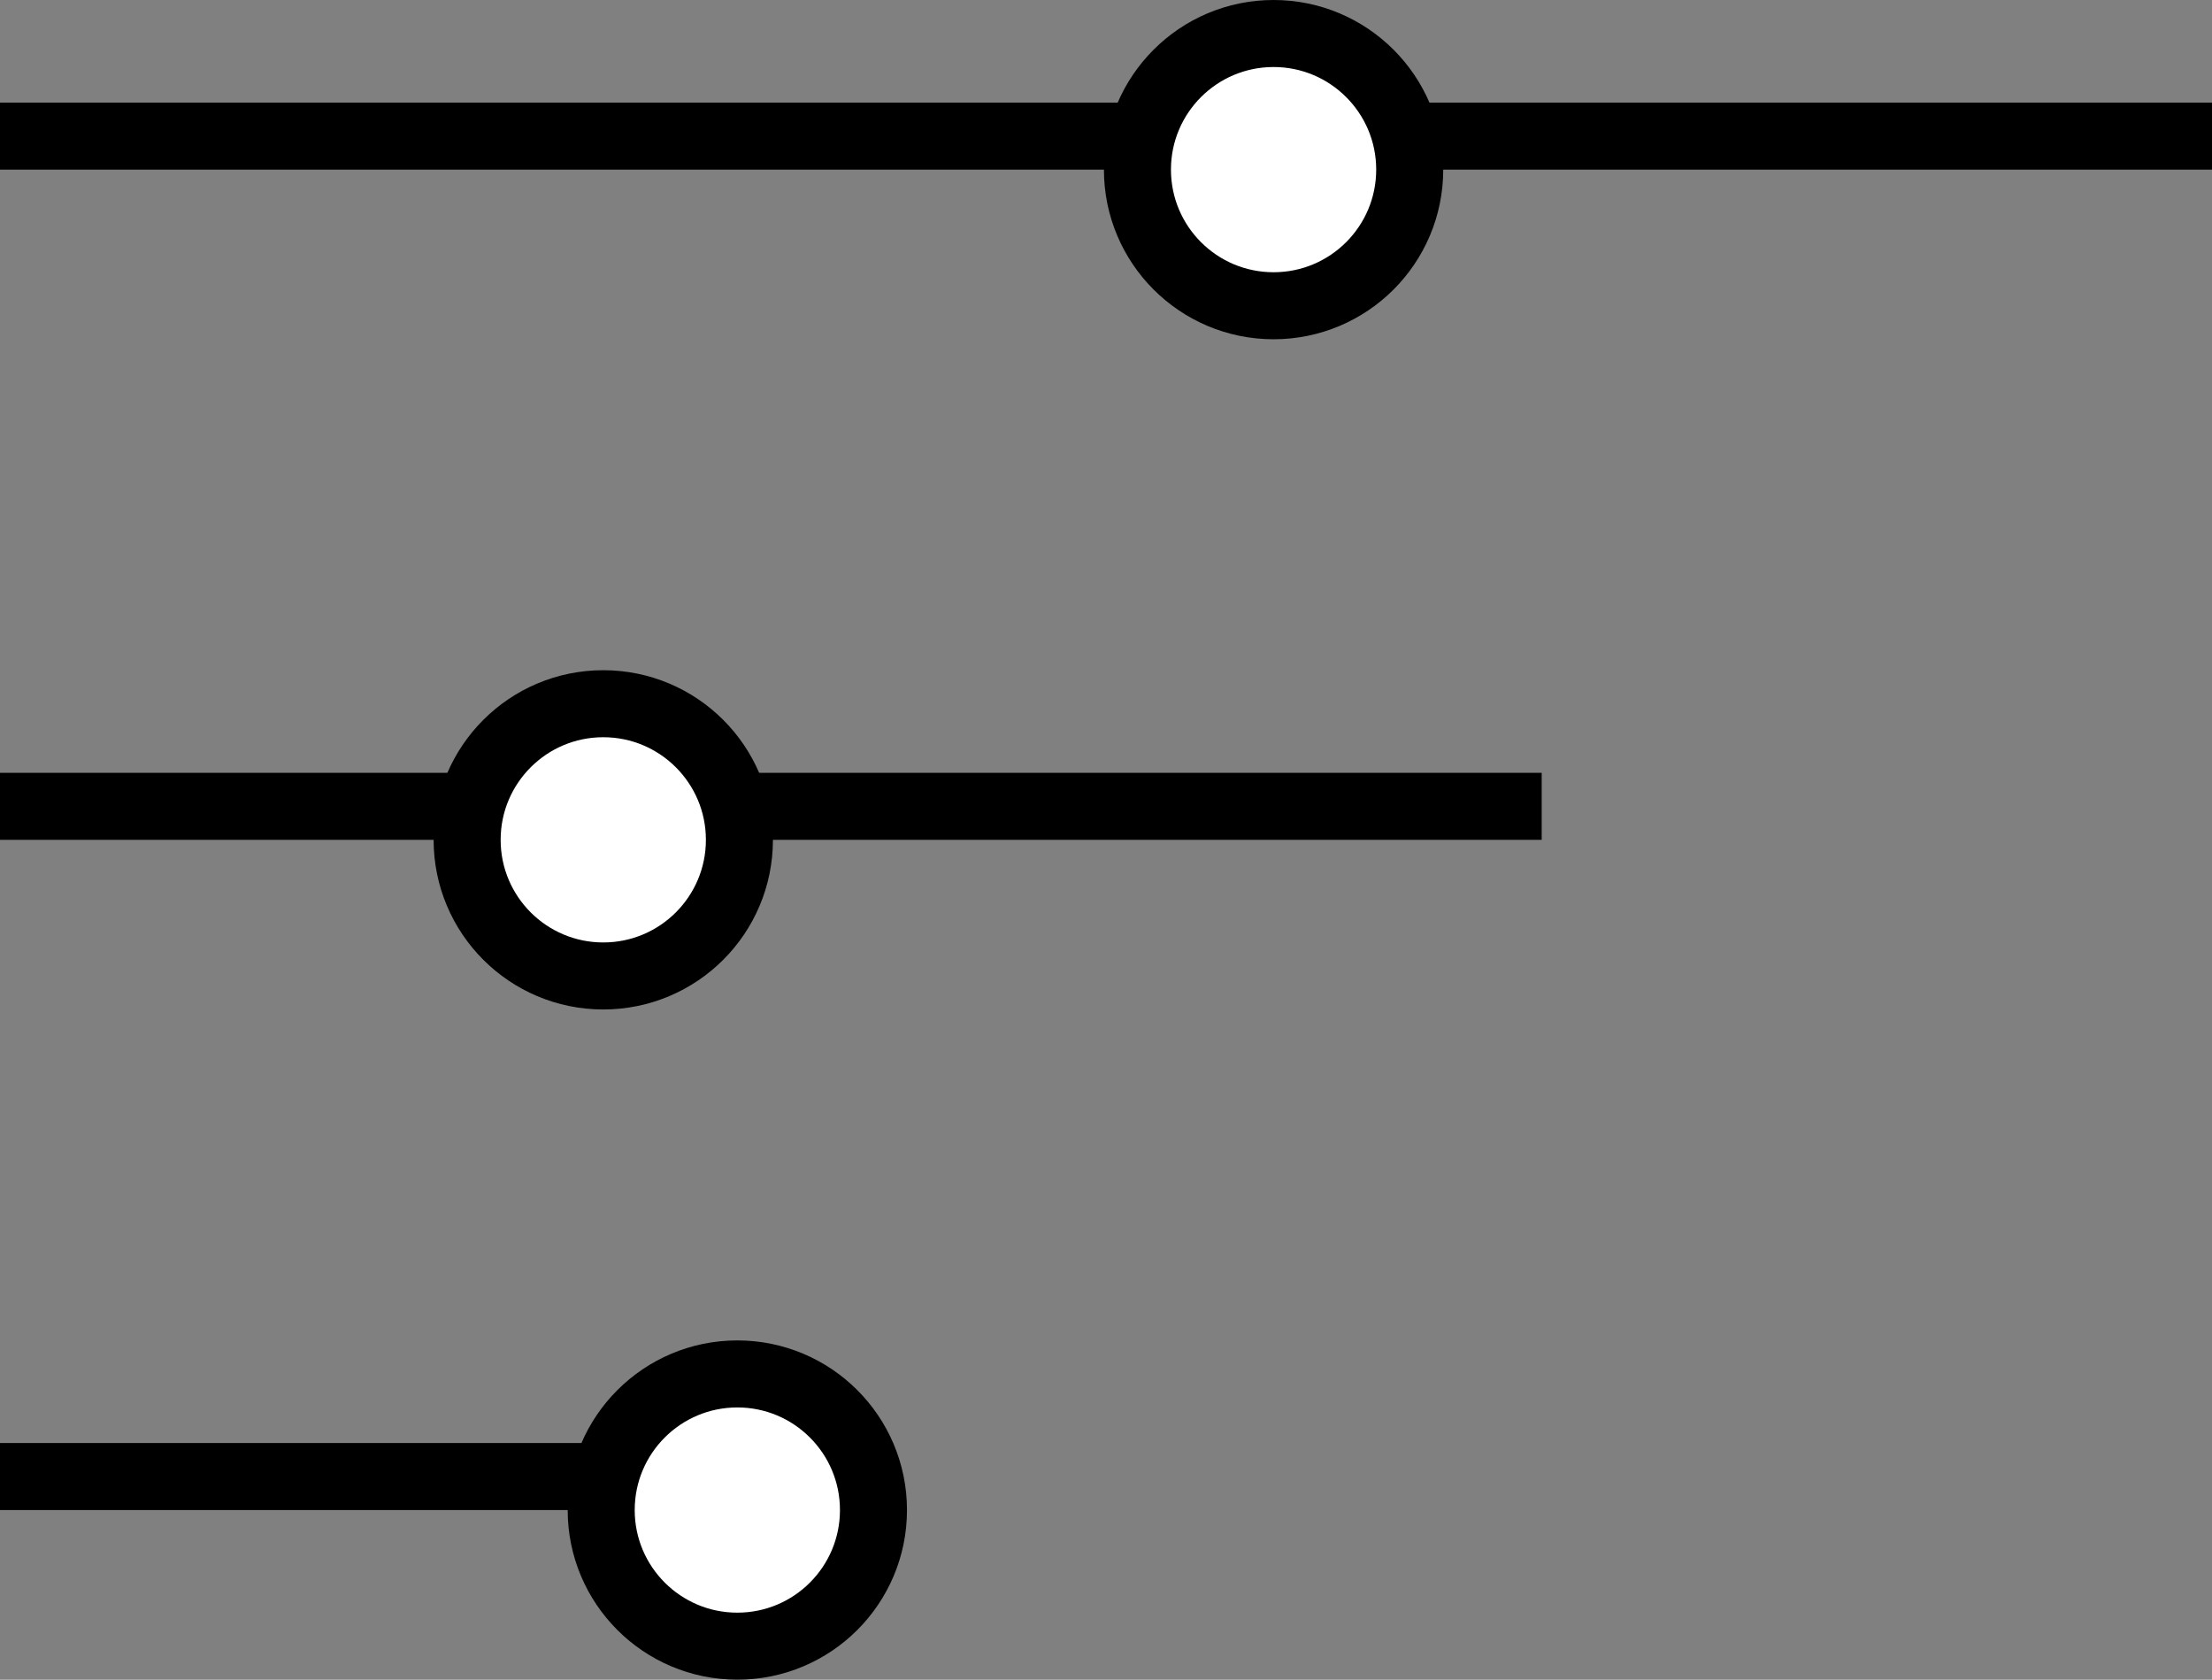
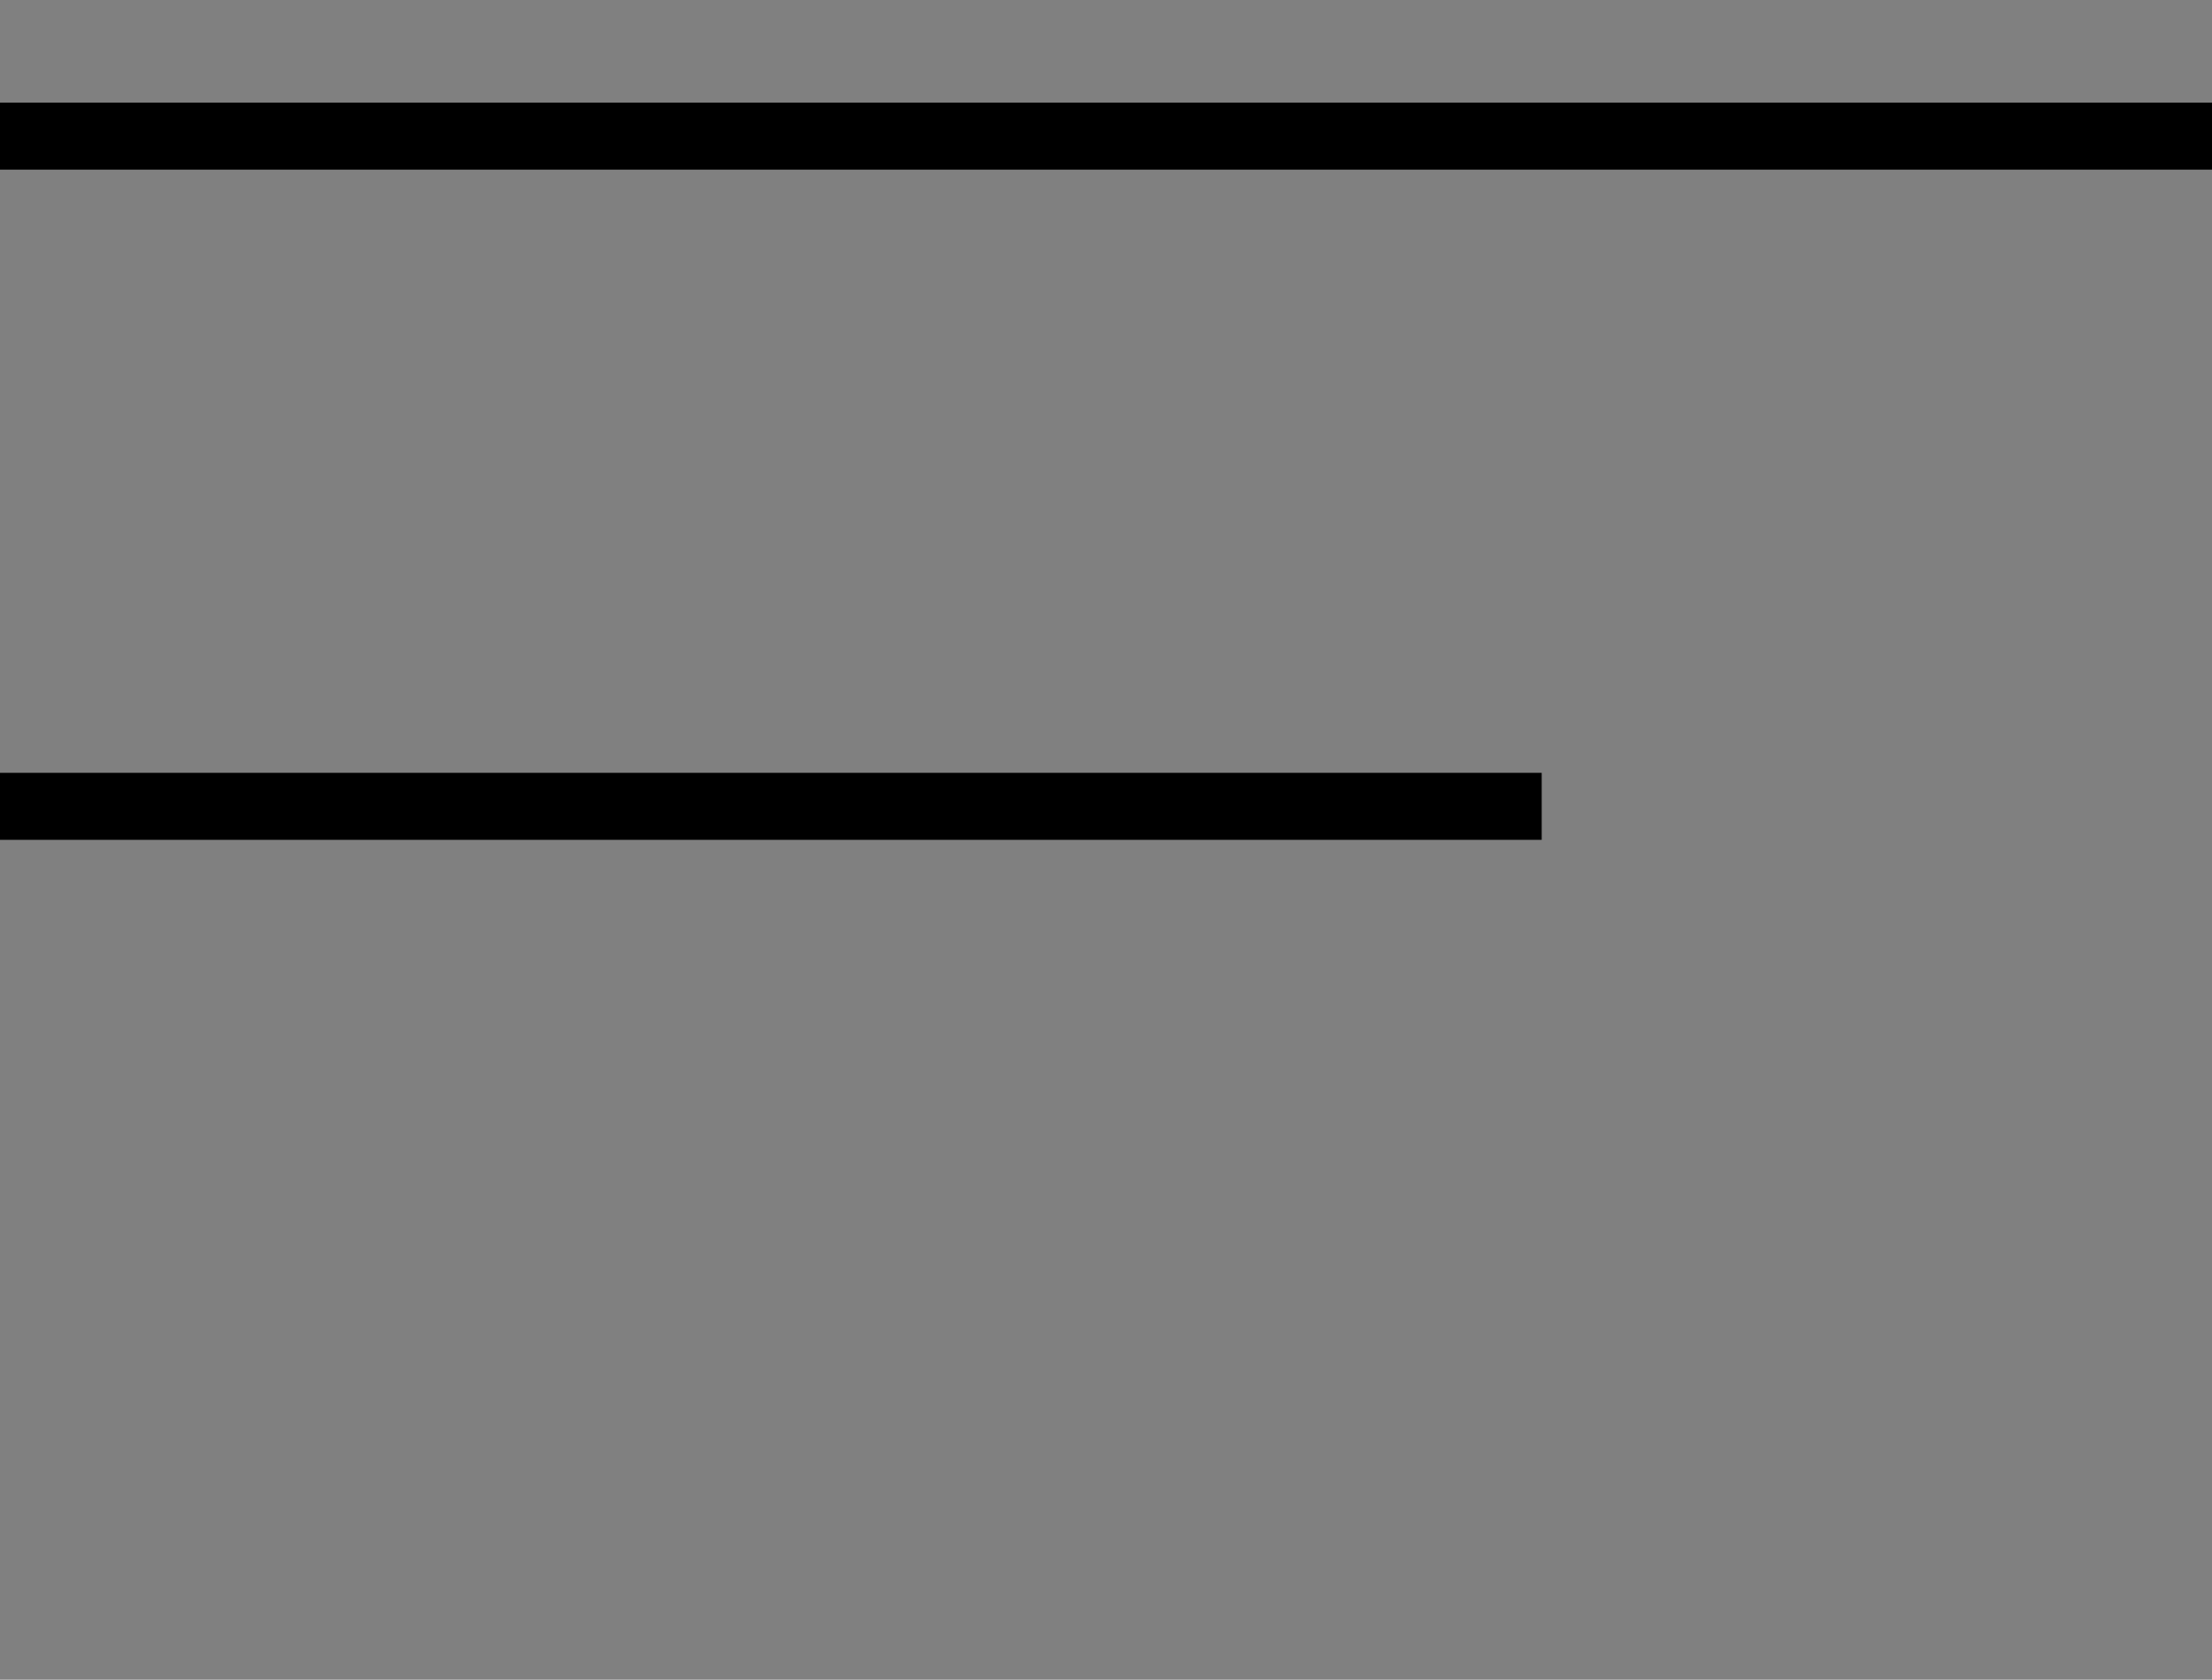
<svg xmlns="http://www.w3.org/2000/svg" width="33" height="25.062" viewBox="0 0 33 25.062">
  <rect x="0" y="0" width="33" height="25.062" fill="#808080" stroke="none" />
  <defs>
    <style>
      .cls-1 {
        fill: #fff;
        stroke: #000;
        stroke-width: 1px;
      }
    </style>
  </defs>
  <rect y="1.531" width="33" height="1" />
  <rect id="Rectangle_13_copy" data-name="Rectangle 13 copy" y="11.531" width="23" height="1" />
-   <rect id="Rectangle_13_copy_2" data-name="Rectangle 13 copy 2" y="21.531" width="13" height="1" />
-   <circle class="cls-1" cx="19" cy="2.531" r="2.031" />
-   <circle id="Ellipse_3_copy" data-name="Ellipse 3 copy" class="cls-1" cx="9" cy="12.531" r="2.031" />
-   <circle id="Ellipse_3_copy_2" data-name="Ellipse 3 copy 2" class="cls-1" cx="11" cy="22.531" r="2.031" />
</svg>